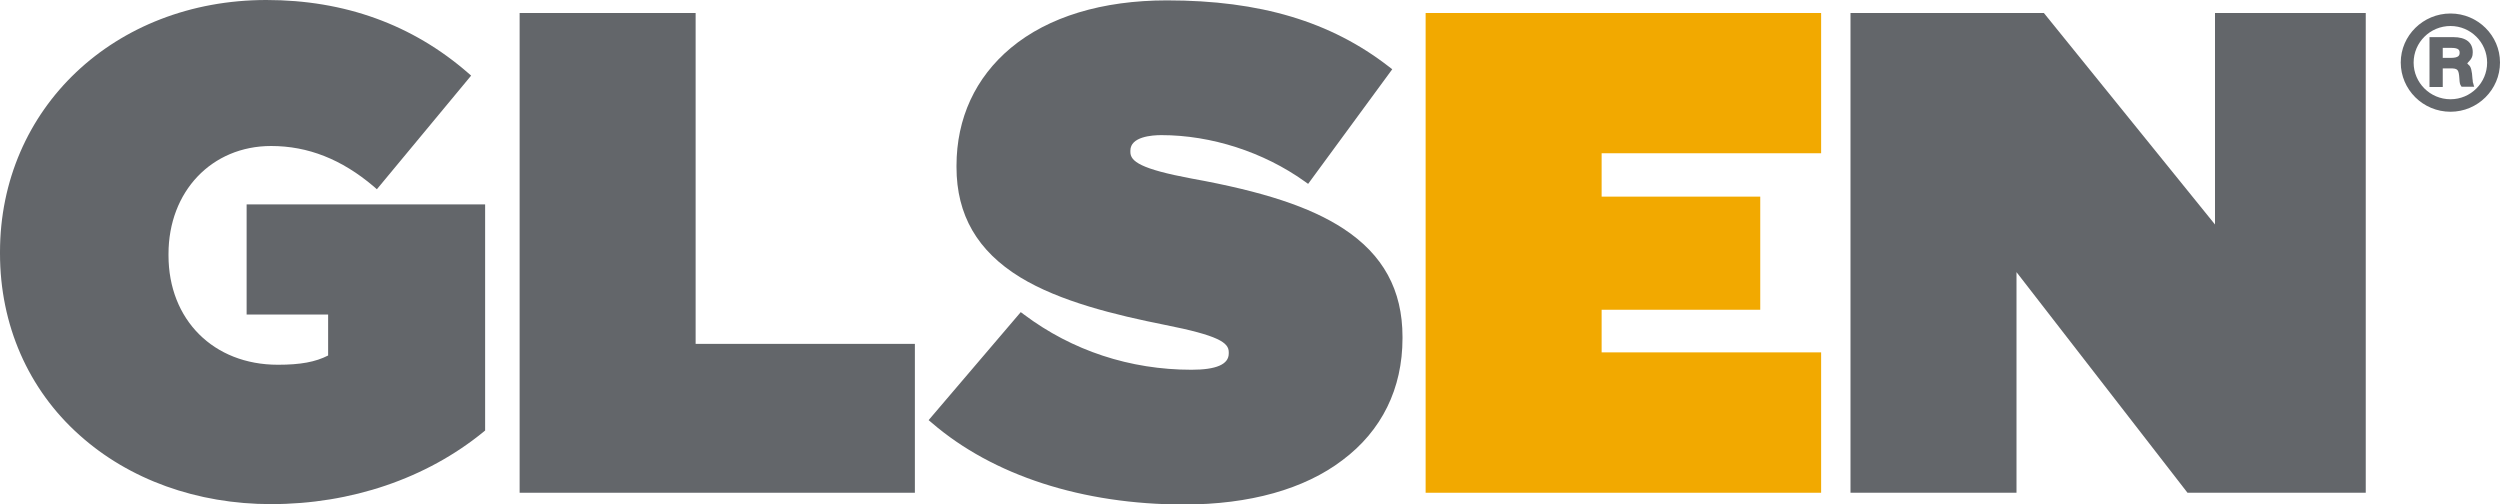
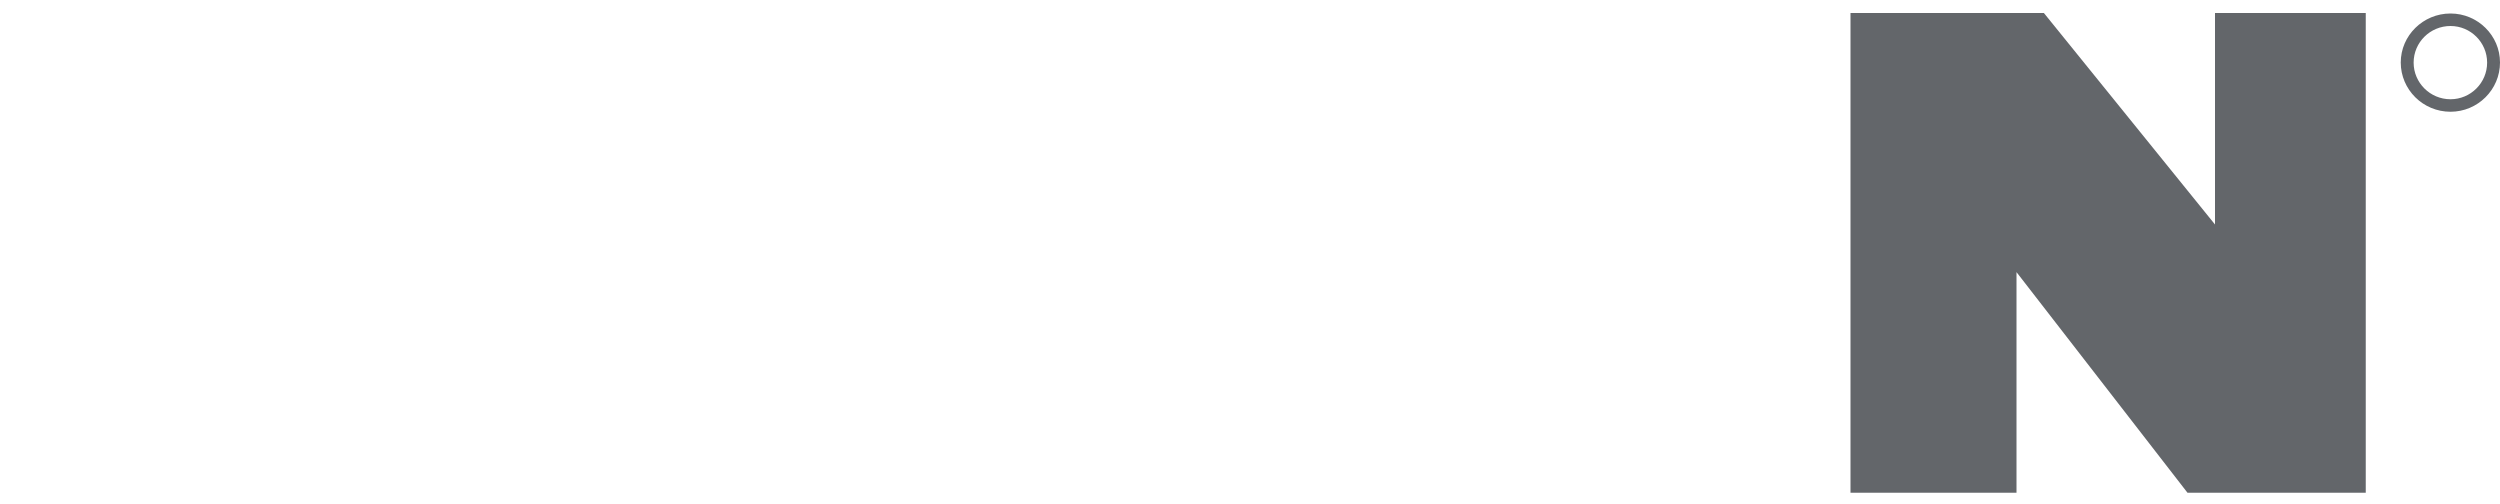
<svg xmlns="http://www.w3.org/2000/svg" version="1.1" id="GLSEN_x5F_Logo" x="0px" y="0px" viewBox="0 0 200 40.36" style="enable-background:new 0 0 200 40.36;" xml:space="preserve">
  <style type="text/css">
	.st0{fill:#F2A900;}
	.st1{fill:#63666A;}
</style>
  <g>
    <g>
-       <polygon class="st0" points="114.05,39.42 114.05,1.04 145.69,1.04 145.69,12.26 128.13,12.26 128.13,15.73 140.82,15.73     140.82,24.78 128.13,24.78 128.13,28.19 145.69,28.19 145.69,39.42   " />
      <polygon class="st1" points="175,39.42 161.32,21.77 161.32,39.42 148.04,39.42 148.04,1.04 163.51,1.04 177.2,17.96 177.2,1.04     189.26,1.04 189.26,39.42   " />
-       <polygon class="st1" points="41.57,39.42 41.57,1.04 55.65,1.04 55.65,27.51 73.19,27.51 73.19,39.42   " />
-       <path class="st1" d="M94.72,40.36c-8.12,0-15.28-2.32-20.17-6.53l-0.26-0.22l7.37-8.64l0.27,0.2c3.84,2.88,8.47,4.41,13.39,4.41    c1.98,0,2.98-0.43,2.98-1.3v-0.11c0-0.76-0.81-1.33-5.11-2.18c-3.94-0.79-8.39-1.86-11.58-3.81c-3.42-2.1-5.09-4.98-5.09-8.81    v-0.11c0-3.8,1.51-7.06,4.35-9.43c2.99-2.49,7.31-3.8,12.49-3.8c7.45,0,13.1,1.69,17.76,5.31l0.26,0.2l-6.73,9.17l-0.28-0.2    c-3.29-2.35-7.47-3.7-11.46-3.7c-0.75,0-2.48,0.12-2.48,1.24v0.11c0,0.75,0.82,1.36,4.88,2.12c5.76,1.04,9.51,2.28,12.16,4.01    c3.18,2.08,4.73,4.91,4.73,8.66v0.11c0,4.03-1.66,7.4-4.8,9.75C104.34,39.14,99.95,40.36,94.72,40.36" />
-       <path class="st1" d="M21.69,40.33c-5.92,0-11.37-1.96-15.34-5.53C2.25,31.14,0,25.98,0,20.28v-0.11C0,8.67,9.16,0,21.31,0    c6.25,0,11.68,1.96,16.14,5.84l0.24,0.21l-7.54,9.09l-0.25-0.22c-2.57-2.18-5.26-3.24-8.21-3.24c-4.75,0-8.21,3.63-8.21,8.64v0.11    c0,5.15,3.6,8.75,8.75,8.75c1.81,0,3-0.22,4.02-0.74v-3.28h-6.52v-8.81h19.08v18.09l-0.12,0.1    C34.12,38.28,28.08,40.33,21.69,40.33" />
    </g>
    <g>
-       <path class="st1" d="M197.88,6.76c-0.01-0.02-0.01-0.02-0.01-0.04l-0.01-0.05c-0.02-0.04-0.03-0.07-0.03-0.1    c0-0.02-0.01-0.04-0.01-0.06c0-0.08-0.01-0.15-0.02-0.18c-0.04-0.68-0.13-1.01-0.3-1.13c-0.05-0.05-0.1-0.09-0.12-0.12    c0.01-0.02,0.02-0.04,0.05-0.07c0.3-0.3,0.39-0.49,0.39-0.83c0-0.78-0.55-1.21-1.55-1.21h-1.91v3.99h1.06V5.47h0.6    c0.6,0,0.68,0.08,0.73,0.81c0.02,0.35,0.04,0.47,0.15,0.62l0.03,0.04h1.01l-0.05-0.14C197.9,6.79,197.89,6.77,197.88,6.76z     M196.06,4.63h-0.64v-0.8h0.69c0.61,0,0.66,0.2,0.66,0.39C196.77,4.42,196.71,4.63,196.06,4.63z" />
      <path class="st1" d="M196.04,1.08c-2.19,0-3.98,1.76-3.98,3.92c0,2.17,1.78,3.94,3.98,3.94c2.18,0,3.96-1.77,3.96-3.94    C200,2.84,198.22,1.08,196.04,1.08z M196.04,7.94c-1.63,0-2.95-1.32-2.95-2.93c0-1.62,1.32-2.93,2.95-2.93    c1.62,0,2.93,1.32,2.93,2.93C198.97,6.62,197.66,7.94,196.04,7.94z" />
    </g>
  </g>
</svg>